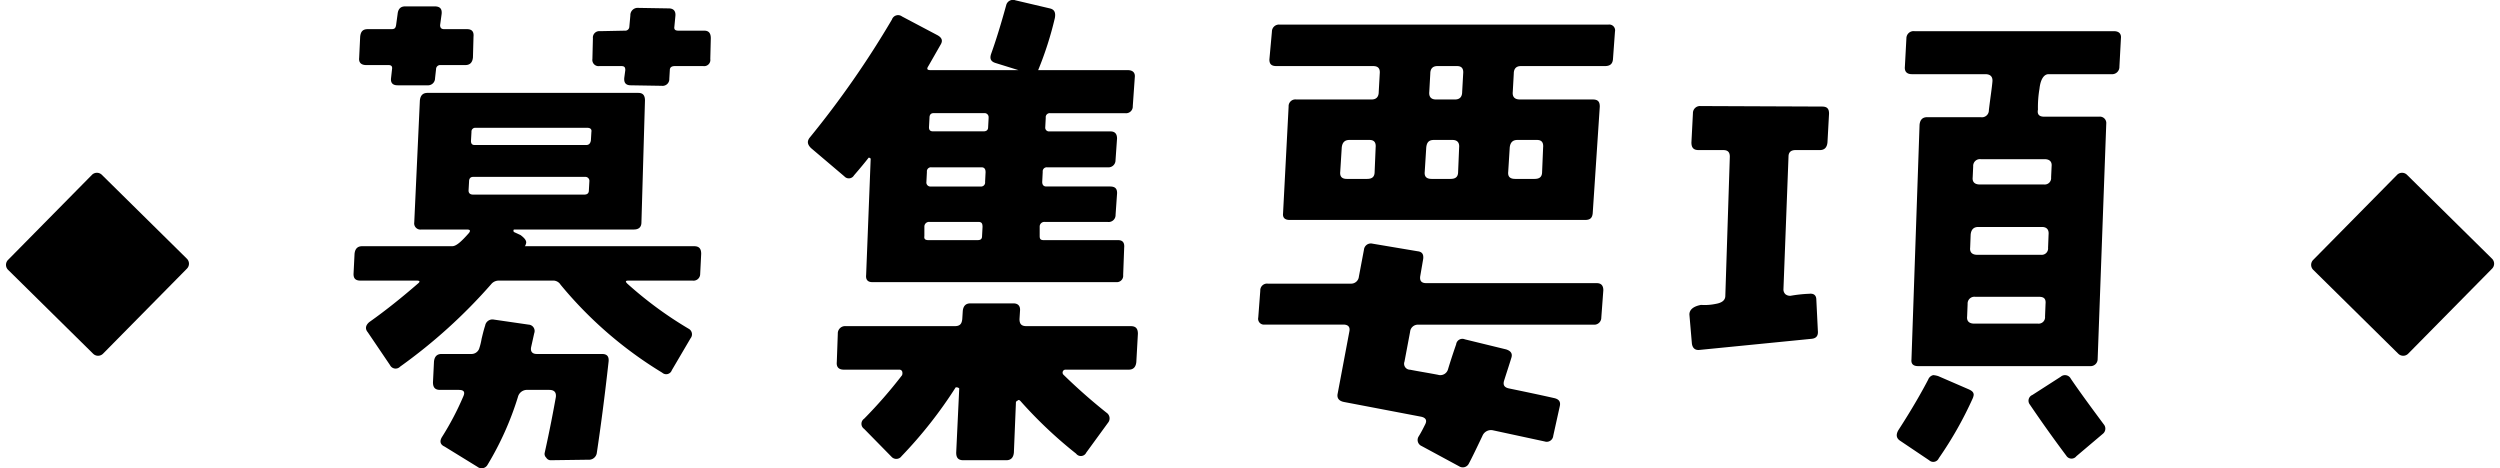
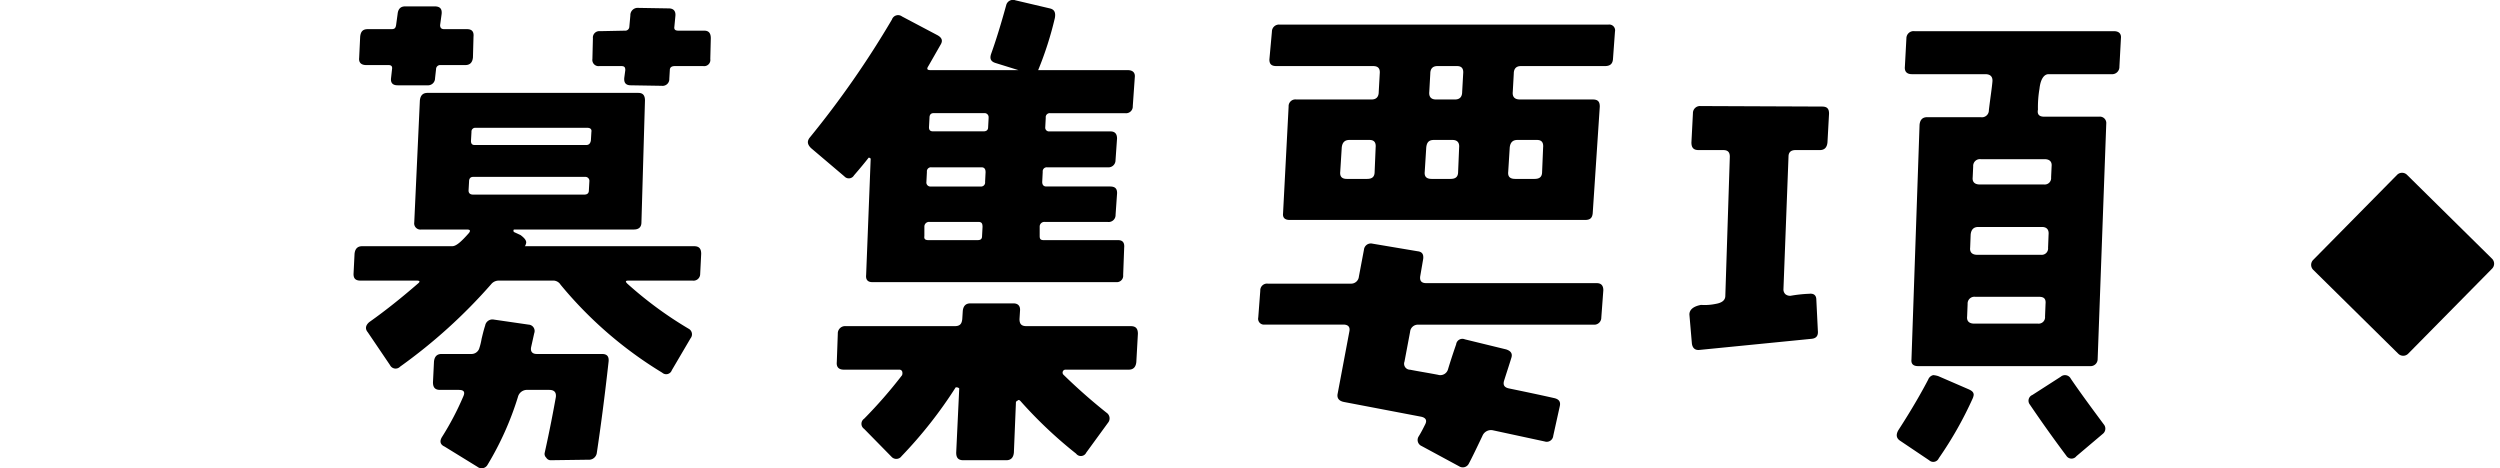
<svg xmlns="http://www.w3.org/2000/svg" width="222.347" height="41.642" viewBox="0 0 222.347 41.642">
  <g id="グループ_216" data-name="グループ 216" transform="translate(-20 -50.738)">
    <path id="パス_1848" data-name="パス 1848" d="M-44.955-33.435c0-.45-.18-.675-.585-.675h-2.295c-.27,0-.405-.09-.36-.36l.09-.945c.045-.45-.18-.675-.585-.675l-2.7-.045a.65.65,0,0,0-.72.675l-.09.99a.364.364,0,0,1-.405.36l-2.205.045a.569.569,0,0,0-.63.63l-.045,1.845a.551.551,0,0,0,.63.63h1.935c.27,0,.36.09.36.36l-.09.675c-.045.45.135.675.585.675l2.745.045a.6.6,0,0,0,.675-.63l.045-.765c0-.225.135-.36.45-.36h2.52a.551.551,0,0,0,.63-.63ZM-66.06-33.57c.045-.45-.135-.675-.585-.675H-68.67c-.225,0-.36-.09-.36-.36l.135-.99c.045-.45-.135-.675-.63-.675h-2.61q-.607,0-.675.675l-.135.99c-.045.27-.135.36-.405.36h-2.115c-.45,0-.63.225-.675.675l-.09,1.89c-.045.405.18.63.63.63h1.98c.225,0,.36.09.315.36l-.09.81c-.045.4.135.63.585.63h2.655a.626.626,0,0,0,.675-.63l.09-.81a.364.364,0,0,1,.4-.36h2.205q.607,0,.675-.675Zm20.25,19.305c0-.45-.18-.675-.63-.675H-61.515q.067,0,.135-.27c.045-.225-.135-.45-.495-.72l-.585-.27a.165.165,0,0,1-.045-.135c0-.09.045-.09.135-.09H-51.8c.45,0,.675-.225.675-.63l.315-10.845c0-.45-.18-.675-.585-.675H-70.155q-.608,0-.675.675l-.5,10.845a.551.551,0,0,0,.63.63h4.05c.27,0,.36.09.18.315-.675.765-1.125,1.17-1.485,1.17h-8.01q-.607,0-.675.675l-.09,1.8c0,.4.18.585.63.585H-71.1c.27,0,.315.09.09.27-1.35,1.17-2.79,2.34-4.32,3.42-.315.27-.4.585-.135.9l1.98,2.925a.553.553,0,0,0,.9.135,47.3,47.3,0,0,0,8.1-7.335.859.859,0,0,1,.63-.315h4.95a.766.766,0,0,1,.585.36,35.709,35.709,0,0,0,9.045,7.83.53.53,0,0,0,.855-.225l1.665-2.835a.562.562,0,0,0-.18-.855A34.065,34.065,0,0,1-52.38-11.61c-.18-.18-.18-.27.09-.27h5.715a.592.592,0,0,0,.675-.585ZM-55.575-25.11l-.045.765q-.067.4-.4.405H-65.97c-.225,0-.315-.135-.315-.36l.045-.81a.331.331,0,0,1,.36-.36h9.945C-55.665-25.47-55.53-25.335-55.575-25.11Zm-.18,4.41-.045.81c0,.225-.135.36-.4.36h-9.9c-.27,0-.4-.135-.4-.36l.045-.81c0-.27.135-.405.36-.405h9.945A.358.358,0,0,1-55.755-20.7Zm1.71,16.02c.045-.45-.135-.675-.585-.675h-5.805c-.4,0-.585-.225-.495-.63l.27-1.215a.567.567,0,0,0-.495-.765l-3.105-.45a.656.656,0,0,0-.765.54c-.135.405-.225.81-.315,1.17a5.3,5.3,0,0,1-.225.9.731.731,0,0,1-.72.45H-68.9q-.607,0-.675.675l-.09,1.845c0,.45.18.675.63.675h1.665c.45,0,.585.18.4.585a25.278,25.278,0,0,1-1.89,3.6c-.225.36-.18.675.225.855l2.925,1.8a.6.6,0,0,0,.9-.18,27.071,27.071,0,0,0,2.7-6.03.829.829,0,0,1,.855-.63h1.935c.45,0,.63.225.585.63-.225,1.26-.54,2.925-.99,4.95a.457.457,0,0,0,.135.45.459.459,0,0,0,.36.225l3.375-.045a.706.706,0,0,0,.765-.63C-54.765,1.26-54.405-1.44-54.045-4.68Zm46.8-25.29c.045-.4-.18-.63-.63-.63H-15.84a30.4,30.4,0,0,0,1.485-4.635c.09-.495-.045-.765-.45-.855l-3.06-.72a.62.62,0,0,0-.81.405c-.495,1.8-.945,3.24-1.35,4.365-.135.405-.045.675.405.81l2.025.63h-7.83c-.27,0-.36-.09-.18-.36l1.08-1.89c.225-.36.135-.63-.27-.855l-3.15-1.665a.578.578,0,0,0-.9.27A83.7,83.7,0,0,1-36.18-24.57c-.225.315-.18.585.135.9l2.97,2.52a.53.53,0,0,0,.855-.09c.585-.675.99-1.17,1.305-1.575a.234.234,0,0,1,.18.09l-.405,10.35c-.045.4.135.63.54.63H-8.91a.569.569,0,0,0,.63-.63l.09-2.43q.067-.675-.54-.675h-6.615c-.27,0-.36-.09-.36-.36V-16.7a.414.414,0,0,1,.45-.4h5.58a.617.617,0,0,0,.72-.63l.135-1.935c0-.4-.18-.585-.63-.585h-5.67c-.225,0-.36-.135-.36-.405l.045-.9a.358.358,0,0,1,.4-.4h5.4a.626.626,0,0,0,.675-.63l.135-1.935c0-.4-.18-.63-.585-.63H-14.85a.331.331,0,0,1-.36-.36l.045-.855a.358.358,0,0,1,.405-.405H-8.1a.6.6,0,0,0,.675-.63Zm-13,3.6-.045.855c0,.225-.135.36-.4.36h-4.5c-.27,0-.36-.135-.36-.36l.045-.855c0-.27.135-.405.36-.405h4.5A.358.358,0,0,1-20.25-26.37Zm-.27,4.815-.045.9a.358.358,0,0,1-.405.405h-4.41a.358.358,0,0,1-.405-.405l.045-.9a.358.358,0,0,1,.405-.4h4.455C-20.655-21.96-20.52-21.825-20.52-21.555Zm-.27,4.86-.045.855c0,.27-.135.36-.405.36h-4.365c-.27,0-.405-.09-.36-.36V-16.7a.414.414,0,0,1,.45-.4h4.365C-20.88-17.1-20.79-16.965-20.79-16.7Zm13.815,9.54c0-.45-.18-.675-.63-.675h-9.27c-.45,0-.63-.18-.63-.63l.045-.72c.045-.45-.18-.675-.585-.675H-21.87q-.608,0-.675.675l-.045.72c-.045.45-.225.63-.675.63H-32.94a.65.65,0,0,0-.72.675l-.09,2.52c-.045.45.18.675.63.675h4.905a.272.272,0,0,1,.27.135.5.5,0,0,1,0,.36A41.706,41.706,0,0,1-31.32.405a.546.546,0,0,0,0,.9l2.43,2.475a.573.573,0,0,0,.9-.045,39.283,39.283,0,0,0,4.815-6.12.38.38,0,0,1,.315.09l-.27,5.715c0,.45.18.675.63.675h3.825q.608,0,.675-.675l.18-4.41a.206.206,0,0,1,.18-.225c.045-.09.135-.045.225.045a38.9,38.9,0,0,0,4.95,4.68.528.528,0,0,0,.9-.09L-9.63.765a.607.607,0,0,0-.135-.9A50.726,50.726,0,0,1-13.59-3.51a.267.267,0,0,1-.045-.315.247.247,0,0,1,.225-.135h5.625q.607,0,.675-.675ZM35.46-34.02a.52.52,0,0,0-.585-.63H5.625a.626.626,0,0,0-.675.63l-.225,2.475c0,.405.18.585.63.585h8.6c.45,0,.63.225.585.675l-.09,1.62c0,.45-.225.675-.63.675H7.11a.6.6,0,0,0-.675.63l-.495,9.5c-.045.4.18.585.585.585h26.28c.45,0,.63-.18.675-.585l.63-9.5c0-.45-.18-.63-.63-.63H27c-.45,0-.675-.225-.63-.675l.09-1.62c0-.45.225-.675.63-.675h7.47c.45,0,.675-.18.72-.585ZM29.07-23.715l-.09,2.16c0,.45-.225.63-.675.63h-1.71c-.45,0-.675-.18-.63-.63l.135-2.16q.068-.675.675-.675H28.53Q29.137-24.39,29.07-23.715Zm-7.11-6.57-.09,1.62c0,.45-.225.675-.63.675H19.53c-.405,0-.63-.225-.585-.675l.09-1.62c0-.45.225-.675.63-.675H21.42Q22.027-30.96,21.96-30.285Zm-.36,6.57-.09,2.16c0,.45-.225.63-.675.63H19.17c-.45,0-.675-.18-.63-.63l.135-2.16c.045-.45.225-.675.675-.675h1.665C21.42-24.39,21.645-24.165,21.6-23.715Zm-7.425,0-.09,2.16c0,.45-.225.63-.675.63h-1.8c-.405,0-.63-.18-.585-.63l.135-2.16q.067-.675.675-.675h1.8Q14.243-24.39,14.175-23.715Zm20.25,12.69c0-.4-.18-.63-.585-.63H18.675c-.4,0-.585-.18-.54-.585l.27-1.575c.045-.4-.09-.63-.495-.675L13.9-15.165a.616.616,0,0,0-.765.54l-.45,2.385a.691.691,0,0,1-.72.63H4.59a.6.6,0,0,0-.675.63L3.735-8.6a.52.52,0,0,0,.585.63h6.975c.45,0,.63.225.54.63L10.8-1.845c-.09.4.09.675.585.765L18.225.225c.405.09.54.315.36.675s-.36.72-.585,1.08a.586.586,0,0,0,.27.855l3.33,1.8a.6.6,0,0,0,.855-.225c.315-.585.72-1.44,1.215-2.475a.823.823,0,0,1,.945-.5l4.59.99a.582.582,0,0,0,.765-.5L30.555-.72c.09-.4-.09-.63-.54-.72-1.395-.315-2.7-.585-4-.855-.405-.09-.54-.315-.405-.72.27-.855.495-1.53.63-1.98.135-.4-.045-.63-.45-.765l-3.69-.9a.558.558,0,0,0-.765.45c-.36,1.035-.585,1.755-.72,2.205a.71.71,0,0,1-.9.5c-.945-.18-1.8-.315-2.475-.45a.531.531,0,0,1-.5-.72l.5-2.655a.691.691,0,0,1,.72-.63H33.57a.626.626,0,0,0,.675-.63ZM80.46-33.435c.045-.4-.18-.63-.63-.63H62.1a.641.641,0,0,0-.72.63l-.135,2.52c-.045.45.18.675.63.675H68.4c.45,0,.675.225.63.675-.045.54-.18,1.395-.315,2.52a.617.617,0,0,1-.72.63h-4.77q-.608,0-.675.675L61.83-4.86c-.045.4.18.585.585.585h15.3a.626.626,0,0,0,.675-.63l.765-20.925a.569.569,0,0,0-.63-.63H73.62c-.4,0-.63-.18-.54-.63a9.653,9.653,0,0,1,.135-1.845c.09-.855.4-1.305.81-1.305h5.58a.65.65,0,0,0,.72-.675ZM74.295-22.05l-.045.99a.569.569,0,0,1-.63.63H67.905c-.45,0-.675-.225-.63-.63l.045-.99A.6.6,0,0,1,68-22.68h5.67C74.115-22.68,74.34-22.455,74.295-22.05Zm-.27,6.075-.045,1.17a.569.569,0,0,1-.63.63H67.68c-.45,0-.675-.225-.63-.63l.045-1.17q.068-.675.675-.675h5.67C73.845-16.65,74.07-16.425,74.025-15.975Zm-.27,6.165L73.71-8.685a.569.569,0,0,1-.63.63H67.41c-.45,0-.675-.225-.63-.63l.045-1.125a.6.6,0,0,1,.675-.63h5.67C73.62-10.44,73.8-10.26,73.755-9.81ZM78.93.9c-1.17-1.575-2.16-2.925-2.925-4.05a.58.58,0,0,0-.9-.18l-2.52,1.62a.552.552,0,0,0-.225.855C73.305.54,74.385,2.07,75.6,3.69a.545.545,0,0,0,.9.045l2.34-1.98A.589.589,0,0,0,78.93.9ZM54.5-26.73c0-.45-.18-.63-.63-.63l-10.8-.045a.626.626,0,0,0-.675.63l-.135,2.61c0,.45.18.675.63.675H45.09c.4,0,.585.18.585.585l-.4,12.375c0,.405-.315.63-.855.72a4.764,4.764,0,0,1-1.305.09c-.72.135-1.035.45-1.035.855L42.3-6.3c.045.4.27.63.675.585l9.99-.99c.4-.045.585-.27.54-.72L53.37-10.17c0-.405-.225-.585-.63-.54a12.512,12.512,0,0,0-1.665.18.672.672,0,0,1-.45-.135.578.578,0,0,1-.18-.45l.45-11.79c0-.4.225-.585.63-.585h2.16q.607,0,.675-.675ZM67.275-1.4a1.145,1.145,0,0,0,.09-.315c0-.225-.135-.36-.45-.5l-2.7-1.17a1.98,1.98,0,0,0-.45-.09.645.645,0,0,0-.45.405c-.54,1.035-1.4,2.565-2.655,4.5-.225.4-.18.72.18.945L63.405,4.1a.536.536,0,0,0,.855-.18A33.335,33.335,0,0,0,67.275-1.4Z" transform="translate(128.173 87.575)" />
    <path id="パス_1453" data-name="パス 1453" d="M16.026,9.06,8.055,16.082a.622.622,0,0,1-.878-.056L.155,8.055a.622.622,0,0,1,.056-.878L8.182.155A.622.622,0,0,1,9.06.211l7.021,7.971a.622.622,0,0,1-.056.878" transform="matrix(0.998, -0.07, 0.07, 0.998, 225.017, 66.708)" />
-     <path id="パス_1454" data-name="パス 1454" d="M16.026,9.06,8.055,16.082a.622.622,0,0,1-.878-.056L.155,8.055a.622.622,0,0,1,.056-.878L8.182.155A.622.622,0,0,1,9.06.211l7.021,7.971a.622.622,0,0,1-.056.878" transform="matrix(0.998, -0.07, 0.07, 0.998, 20, 66.708)" />
  </g>
</svg>